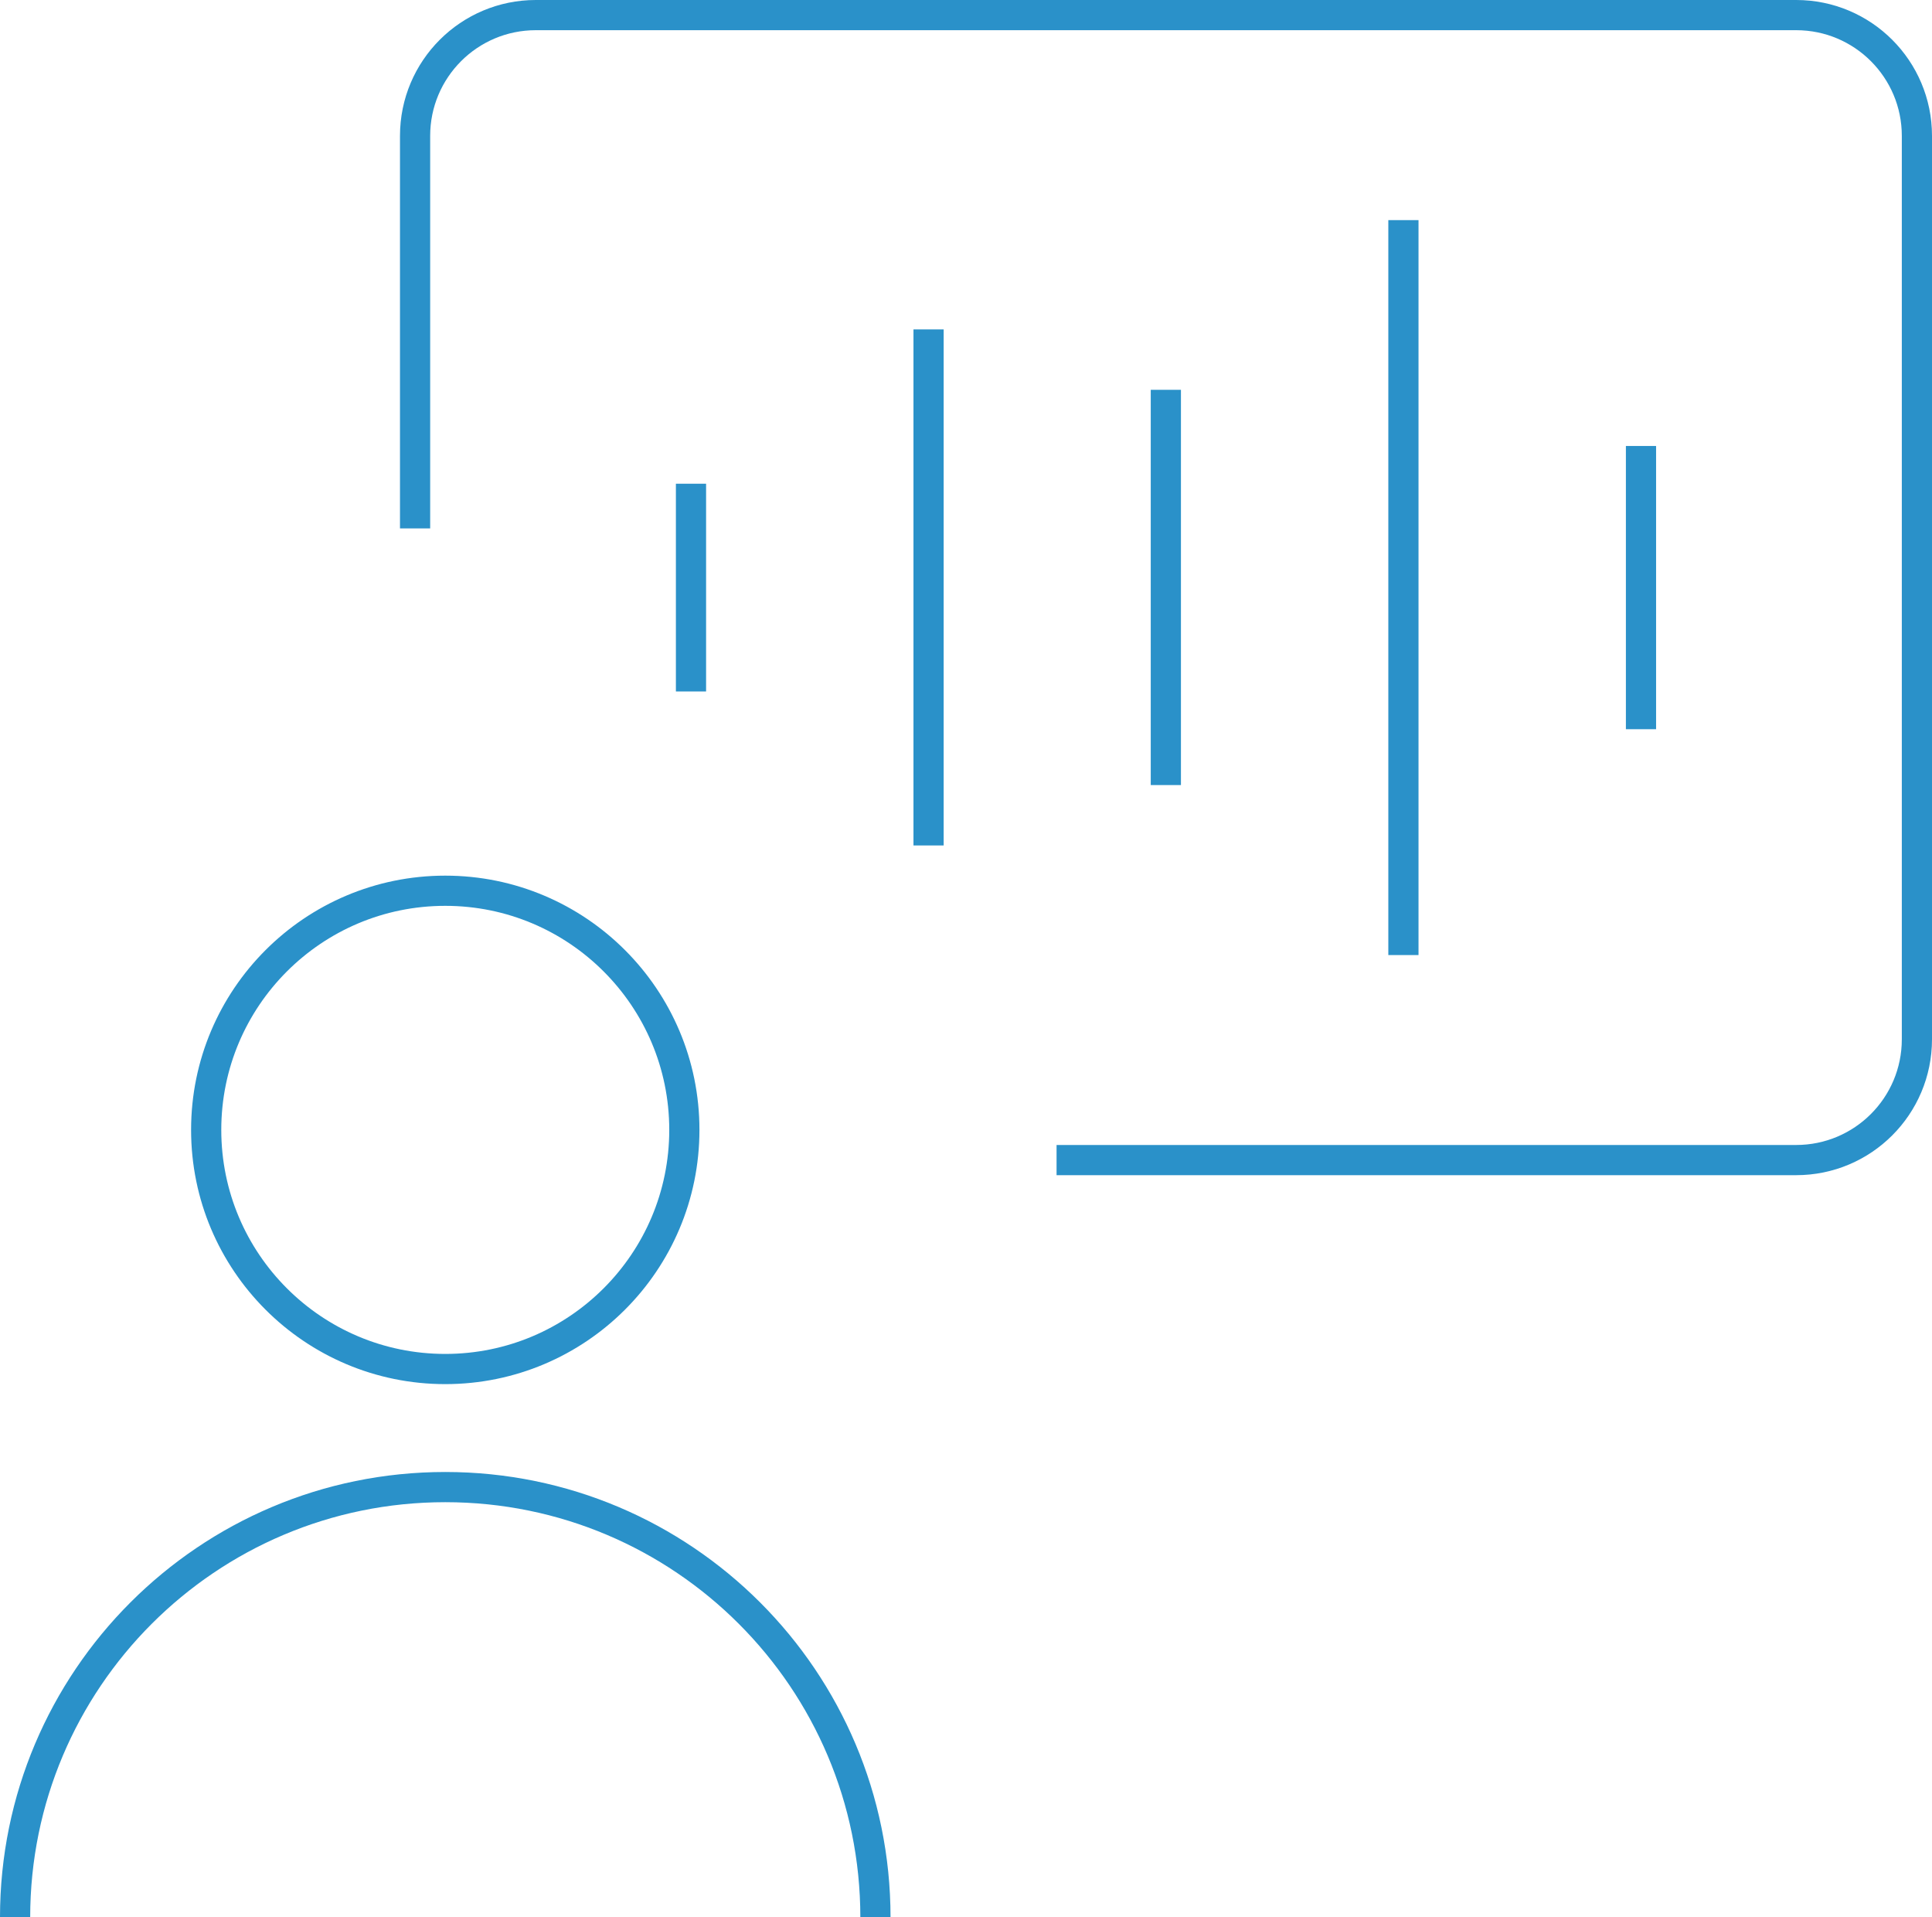
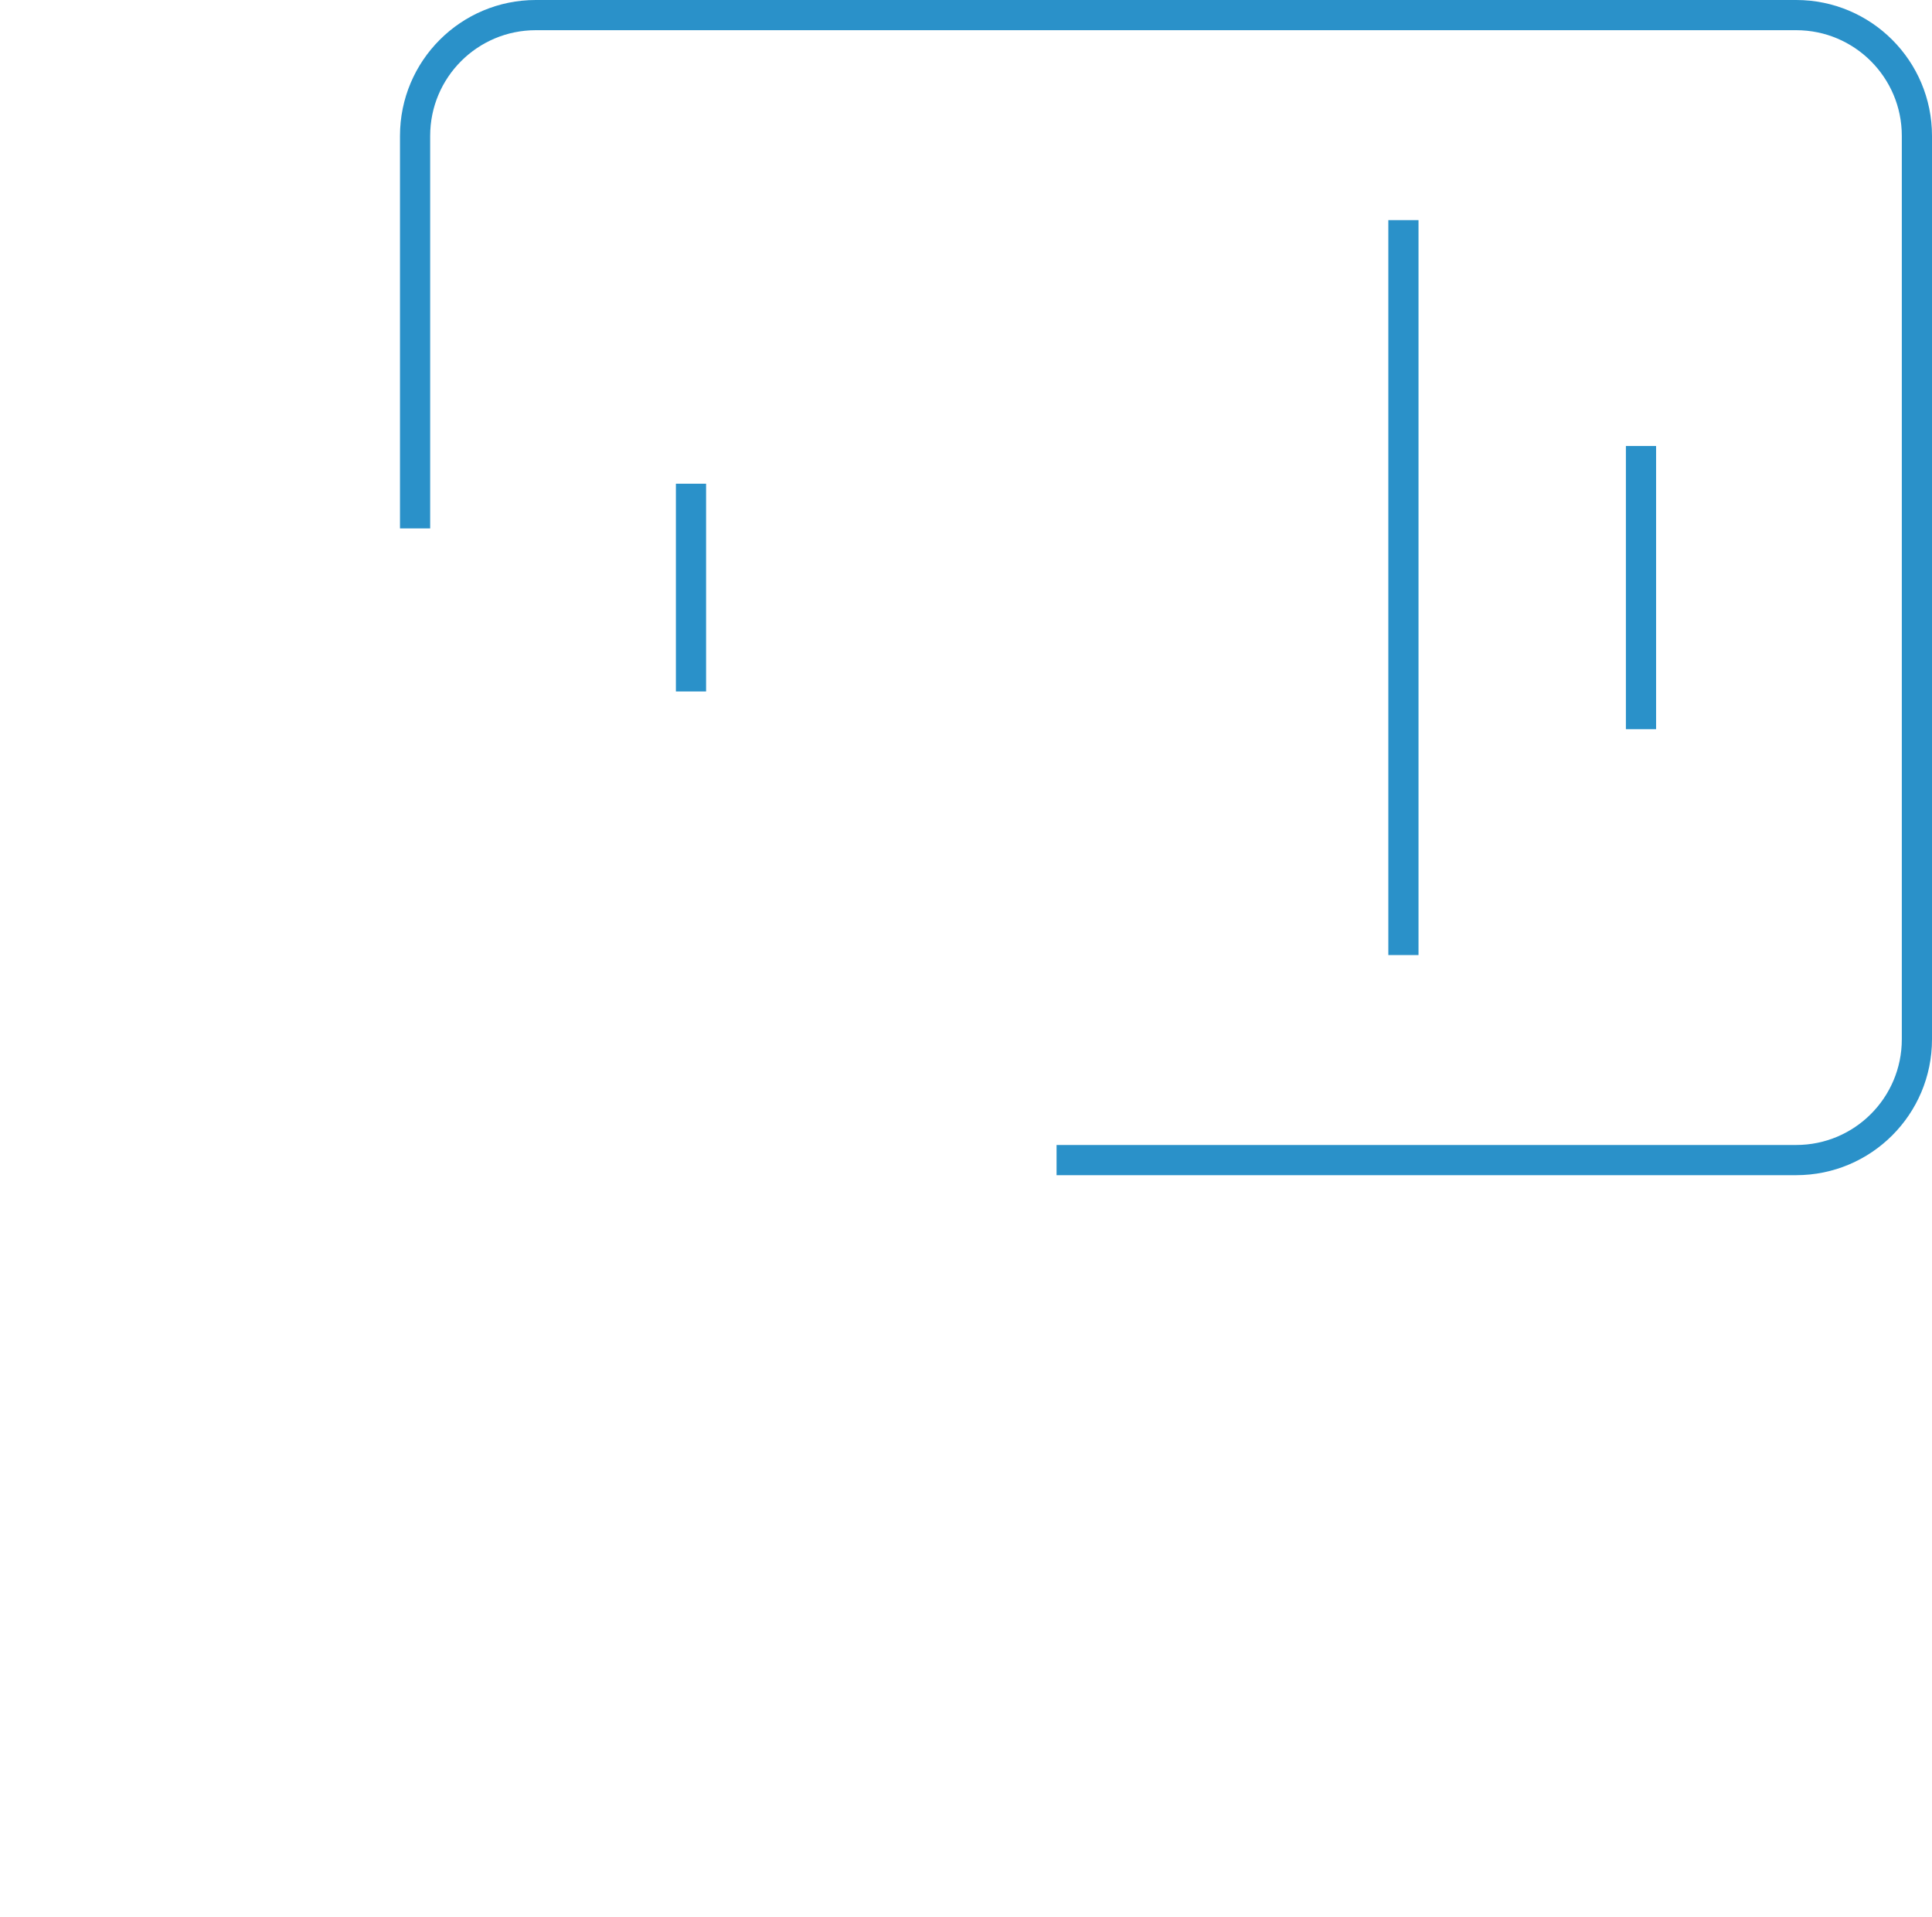
<svg xmlns="http://www.w3.org/2000/svg" id="Ebene_2" data-name="Ebene 2" viewBox="0 0 64 63.5">
  <defs>
    <style>      .cls-1 {        fill: none;        stroke: #2a91c9;        stroke-miterlimit: 10;      }    </style>
  </defs>
  <g id="Ebene_2-2" data-name="Ebene 2">
    <g>
      <g>
-         <path class="cls-1" d="m.5,63.5c0-7.87,6.38-14.25,14.25-14.25s14.25,6.38,14.25,14.25" />
-         <circle class="cls-1" cx="14.75" cy="37.42" r="7.92" />
-       </g>
+         </g>
      <g>
-         <line class="cls-1" x1="38.62" y1="12.91" x2="38.62" y2="26" />
-         <line class="cls-1" x1="30.76" y1="10.91" x2="30.76" y2="28" />
        <line class="cls-1" x1="46.49" y1="7.29" x2="46.49" y2="31.63" />
        <line class="cls-1" x1="54.36" y1="14.77" x2="54.36" y2="24.15" />
        <line class="cls-1" x1="22.89" y1="16.02" x2="22.89" y2="22.9" />
      </g>
      <path class="cls-1" d="m13.75,17.5V4.5c0-2.21,1.79-4,4-4h41.75c2.21,0,4,1.79,4,4v29.92c0,2.21-1.79,4-4,4h-24.5" />
    </g>
  </g>
</svg>